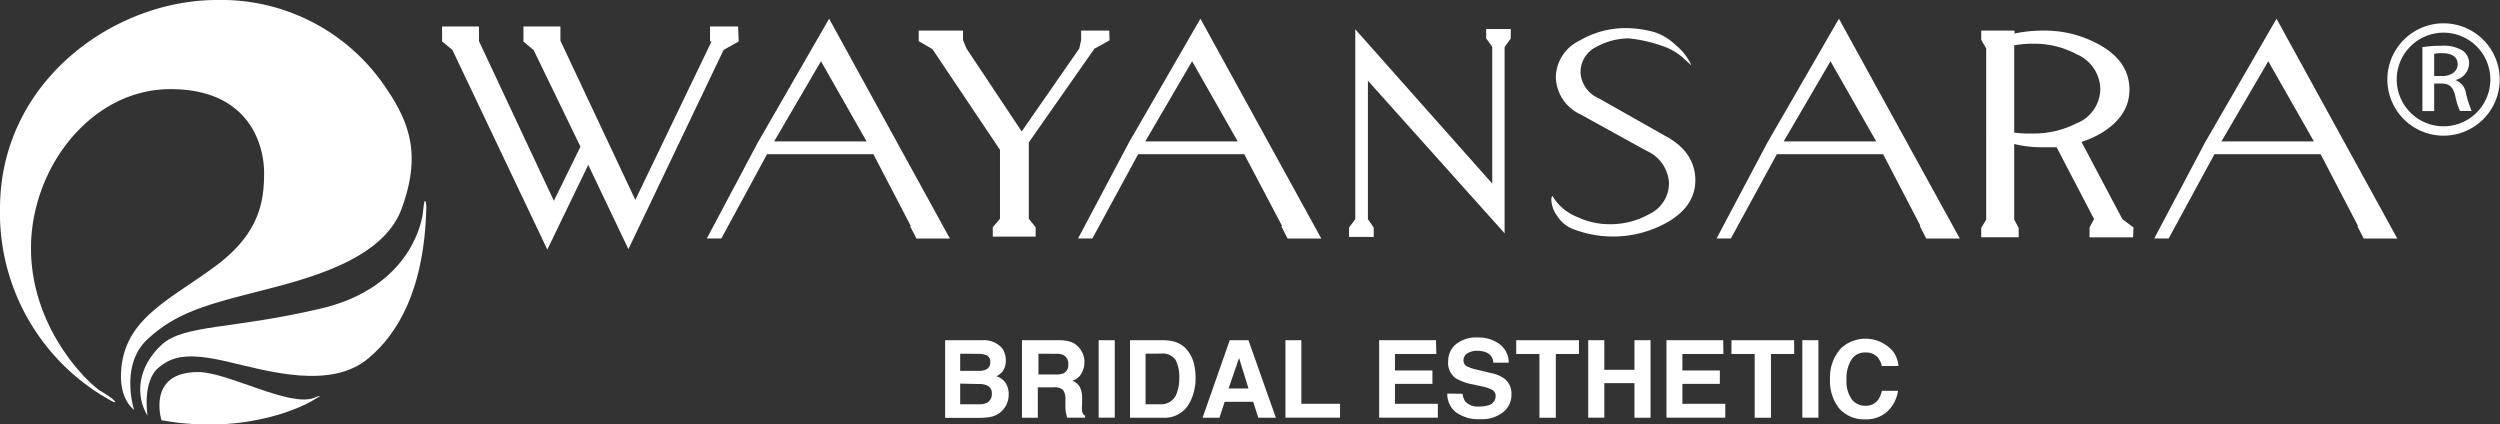
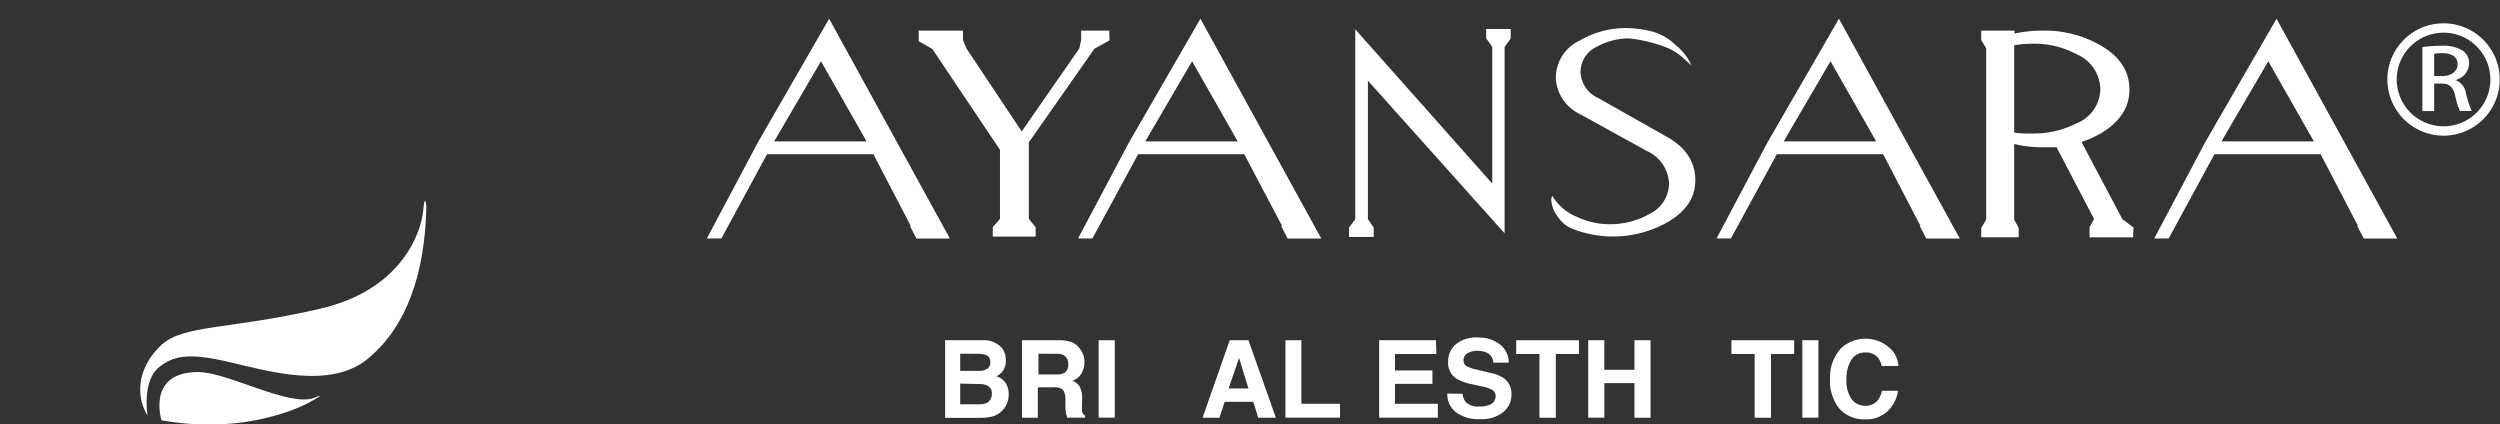
<svg xmlns="http://www.w3.org/2000/svg" viewBox="0 0 267.03 45.34">
  <rect x="0" y="0" width="267.03" height="45.34" fill="#333333" stroke="none" />
  <defs>
    <style>.cls-1{fill:#fff;}</style>
  </defs>
  <title>logo_wh</title>
  <g id="レイヤー_2" data-name="レイヤー 2">
    <g id="レイヤー_1-2" data-name="レイヤー 1">
-       <path class="cls-1" d="M78.9,4.43l-1.61.9L67.12,26.61l-4.29-9-4.37,9.05L48.32,5.33l-1.1-.9V2.83h3.94l0,1.56,8,17.06L62,15.67,57,5.35l-1.09-.91V2.83h3.95V4.35l8,17L76,4.43h-.16V2.83h3Z" />
      <path class="cls-1" d="M101.46,25.48H97.89l-.69-1.33h.09l-4-7.68H81.93l-4.88,9H75.5l5.45-10.26L88.56,2ZM92.56,15.1,87.69,6.54l-5,8.56Z" />
      <path class="cls-1" d="M118.51,4.31l-1.62.9-7,10v8.16l.73.9v1h-4.58v-1l.77-.9V16L99.59,5.24,98.13,4.4V3.27h4.73v1l.37.91,5.9,8.86,6.15-8.86.2-.91v-1h3Z" />
      <path class="cls-1" d="M141.13,25.48h-3.6l-.68-1.33h.1l-4.05-7.68H121.57l-4.89,9h-1.53l5.44-10.26L128.22,2ZM132.2,15.1l-4.87-8.56-5,8.56Z" />
      <path class="cls-1" d="M161.36,4.12l-.65.9v19.9l-14.6-16.3V23.41l.62.9v1h-2.64v-1l.67-.9V3.13l14.63,16.48V5l-.65-.9v-1h2.63Z" />
      <path class="cls-1" d="M181.08,19.07c.06,1.94-.93,3.49-3,4.68a11.83,11.83,0,0,1-10.32.61,3.55,3.55,0,0,1-1.41-1.27,3.11,3.11,0,0,1-.65-1.74.78.78,0,0,1,.11-.43,5.42,5.42,0,0,0,2.69,2.27,8.14,8.14,0,0,0,3.52.76,8.48,8.48,0,0,0,4.12-1.07,3.66,3.66,0,0,0,2.13-3.36,4,4,0,0,0-2.4-3.41l-7.07-3.9a4.52,4.52,0,0,1-2.62-3.88,4.42,4.42,0,0,1,2.55-4A9.73,9.73,0,0,1,173.67,3a11.89,11.89,0,0,1,3,.42A5.94,5.94,0,0,1,179,4.83,5.81,5.81,0,0,1,180.67,7c-.61-.56-1-.94-1.33-1.17A6,6,0,0,0,177.81,5,15.47,15.47,0,0,0,174,4.1a7.17,7.17,0,0,0-3.41.87,3,3,0,0,0-1.77,2.78,3.19,3.19,0,0,0,1.93,2.74l7.07,4C180,15.64,181,17.19,181.08,19.07Z" />
      <path class="cls-1" d="M209.33,25.48h-3.58l-.69-1.33h.08l-4-7.68H189.79l-4.91,9h-1.53l5.44-10.26L196.42,2ZM200.4,15.1l-4.88-8.56-5,8.56Z" />
      <path class="cls-1" d="M227.84,25.35h-4.65V24.29l.48-.9-4-7.66h-1.38a12.64,12.64,0,0,1-3.15-.35v8.08l.48.88v1h-4v-1l.53-.88V5.16l-.53-.89v-1h3.55v.31a14.7,14.7,0,0,1,3.15-.31,11.9,11.9,0,0,1,5.92,1.51c2.15,1.19,3.21,2.79,3.21,4.8q0,2.76-2.91,4.58a10.77,10.77,0,0,1-2.21,1l4.36,8.24,1.19.9Zm-3.5-15.84a4.13,4.13,0,0,0-2.54-3.72,9.49,9.49,0,0,0-4.61-1.12,11,11,0,0,0-2.05.17v9.32a11.29,11.29,0,0,0,1.92.1,10,10,0,0,0,4.7-1.07A4,4,0,0,0,224.34,9.51Z" />
      <path class="cls-1" d="M256.06,25.48h-3.58l-.69-1.33h.08l-4-7.68H236.53l-4.89,9H230.1l5.43-10.26L243.16,2ZM247.15,15.1l-4.87-8.56-5,8.56Z" />
      <path class="cls-1" d="M107.06,37.22a2.16,2.16,0,0,1,.37,1.27,1.9,1.9,0,0,1-.37,1.22,2.06,2.06,0,0,1-.64.48,1.79,1.79,0,0,1,1,.73,2.17,2.17,0,0,1,.32,1.21,2.45,2.45,0,0,1-.37,1.32,2.32,2.32,0,0,1-1.52,1.07,6,6,0,0,1-1.17.11h-3.73V36.34h4A2.56,2.56,0,0,1,107.06,37.22Zm-4.5.56v1.83h2a1.58,1.58,0,0,0,.88-.21.78.78,0,0,0,.33-.72.73.73,0,0,0-.44-.76,3.05,3.05,0,0,0-1-.13Zm0,3.19v2.21h2a2,2,0,0,0,.84-.14,1.06,1.06,0,0,0,.54-1,.88.88,0,0,0-.53-.88,2,2,0,0,0-.83-.14Z" />
      <path class="cls-1" d="M114.49,36.56a2,2,0,0,1,.77.58,2.61,2.61,0,0,1,.42.69,2.34,2.34,0,0,1,.15.87,2.46,2.46,0,0,1-.3,1.16,1.7,1.7,0,0,1-1,.81,1.49,1.49,0,0,1,.81.66,2.64,2.64,0,0,1,.24,1.28v.55a4.29,4.29,0,0,0,0,.77.67.67,0,0,0,.32.47v.21h-1.91c-.06-.18-.09-.34-.12-.45a4.14,4.14,0,0,1-.07-.7v-.77a1.67,1.67,0,0,0-.27-1.06,1.44,1.44,0,0,0-1-.26h-1.68v3.25h-1.69V36.34h4A3.72,3.72,0,0,1,114.49,36.56Zm-3.57,1.22V40h1.86a2,2,0,0,0,.83-.13.93.93,0,0,0,.49-.93,1.05,1.05,0,0,0-.48-1,1.63,1.63,0,0,0-.8-.15Z" />
      <path class="cls-1" d="M119.07,44.61h-1.72V36.34h1.72Z" />
-       <path class="cls-1" d="M125.53,36.52a2.72,2.72,0,0,1,1.41,1.05,3.65,3.65,0,0,1,.6,1.33,6.32,6.32,0,0,1,.16,1.37,5.51,5.51,0,0,1-.66,2.8,3,3,0,0,1-2.77,1.55h-3.57V36.34h3.57A4.58,4.58,0,0,1,125.53,36.52Zm-3.17,1.26v5.4H124a1.72,1.72,0,0,0,1.7-1.21,4.27,4.27,0,0,0,.26-1.58,4,4,0,0,0-.39-1.94,1.66,1.66,0,0,0-1.57-.68Z" />
      <path class="cls-1" d="M131.35,36.34h2l2.93,8.28h-1.88l-.54-1.7h-3.05l-.56,1.7h-1.8Zm-.12,5.15h2.12l-1-3.25Z" />
      <path class="cls-1" d="M137.3,36.34H139v6.79h4.13v1.48H137.3Z" />
      <path class="cls-1" d="M153.42,37.81H149v1.76h4V41h-4v2.13h4.58v1.48h-6.27V36.34h6.07Z" />
      <path class="cls-1" d="M156.22,42.06a1.71,1.71,0,0,0,.31.85,1.83,1.83,0,0,0,1.47.51,3.07,3.07,0,0,0,1-.14,1,1,0,0,0,.75-1,.71.71,0,0,0-.37-.64,3.92,3.92,0,0,0-1.16-.38l-.89-.2a5.4,5.4,0,0,1-1.81-.64,2,2,0,0,1-.84-1.79,2.37,2.37,0,0,1,.81-1.85,3.48,3.48,0,0,1,2.4-.73,3.73,3.73,0,0,1,2.26.69,2.45,2.45,0,0,1,1,2H159.5a1.18,1.18,0,0,0-.67-1.06,2.3,2.3,0,0,0-1-.21,2,2,0,0,0-1.1.27.85.85,0,0,0-.41.75.7.7,0,0,0,.4.66,5,5,0,0,0,1.1.35l1.45.35a3.65,3.65,0,0,1,1.43.6,2,2,0,0,1,.74,1.69,2.35,2.35,0,0,1-.88,1.88,3.66,3.66,0,0,1-2.48.75,4.05,4.05,0,0,1-2.56-.73,2.45,2.45,0,0,1-.93-2Z" />
      <path class="cls-1" d="M168.65,36.34v1.47h-2.47v6.81h-1.75V37.81h-2.48V36.34Z" />
      <path class="cls-1" d="M169.64,44.61V36.34h1.72v3.16h3.22V36.34h1.72v8.28h-1.72V40.92h-3.22v3.69Z" />
-       <path class="cls-1" d="M184.08,37.81H179.7v1.76h4V41h-4v2.13h4.58v1.48H178V36.34h6.06Z" />
      <path class="cls-1" d="M191.64,36.34v1.47h-2.48v6.81h-1.74V37.81h-2.48V36.34Z" />
      <path class="cls-1" d="M194.23,44.61h-1.72V36.34h1.72Z" />
      <path class="cls-1" d="M196.64,37.2a3.86,3.86,0,0,1,5.57.35,3,3,0,0,1,.57,1.54H201a2.36,2.36,0,0,0-.42-.9,1.69,1.69,0,0,0-1.37-.54,1.67,1.67,0,0,0-1.45.76,3.71,3.71,0,0,0-.53,2.15,3.27,3.27,0,0,0,.56,2.09,1.77,1.77,0,0,0,1.43.69,1.62,1.62,0,0,0,1.36-.6,2.56,2.56,0,0,0,.43-1h1.72a3.74,3.74,0,0,1-1.13,2.2,3.31,3.31,0,0,1-2.35.85,3.53,3.53,0,0,1-2.78-1.14,4.66,4.66,0,0,1-1-3.16A4.58,4.58,0,0,1,196.64,37.2Z" />
      <path class="cls-1" d="M15.76,44.4s-.62-3.68,1.22-5.17c1.45-1.17,3-1.61,7.37-.59s11,3,15-.37c3.09-2.58,6-7.27,6.19-16.24,0,0-.15-1.61-.35.53S43,31,34.08,33c-9.4,2.19-14.39,1.66-16.78,3.79C14.63,39.23,14.47,42.32,15.76,44.4Z" />
-       <path class="cls-1" d="M14.32,43.77S12.77,39,15.76,36.23s6.14-3.64,11.43-5,13.63-3.31,15.7-8.92c2.21-6,.77-9.46-2-13.41A21.16,21.16,0,0,0,23.16,0C12.18,0,0,8.67,0,22.29A22.87,22.87,0,0,0,12.07,42.91c.59.22,0-.37-1.28-1.12S3.31,35.17,3.31,26.52s6.46-17,14.9-17,10,6,10,8.93-.41,6.4-5.11,9.91S13.65,33.83,13,39C12.52,42.59,14.32,43.77,14.32,43.77Z" />
      <path class="cls-1" d="M17.25,44.89s-1.63-5.15,3.92-5.15c3.15,0,9.78,3.79,12.39,2.75,1.34-.54.11.13-.3.37S26.68,46.57,17.25,44.89Z" />
      <path class="cls-1" d="M261,2.49a6,6,0,1,0,6,6A6,6,0,0,0,261,2.49Zm0,11a5,5,0,1,1,5-5A5,5,0,0,1,261,13.49Z" />
      <path class="cls-1" d="M262.26,8.55v0a1.89,1.89,0,0,0,1.47-1.75,1.66,1.66,0,0,0-.65-1.37,3.9,3.9,0,0,0-2.34-.54,13.74,13.74,0,0,0-2,.14v6.83H260V8.92h.74c.88,0,1.26.35,1.5,1.28a7.91,7.91,0,0,0,.51,1.65H264A12.13,12.13,0,0,1,263.4,10,1.76,1.76,0,0,0,262.26,8.55Zm-1.45-.43H260V5.75a3.82,3.82,0,0,1,.86-.07c.88,0,1.65.3,1.65,1.21C262.48,7.62,261.83,8.13,260.81,8.13Z" />
    </g>
  </g>
</svg>